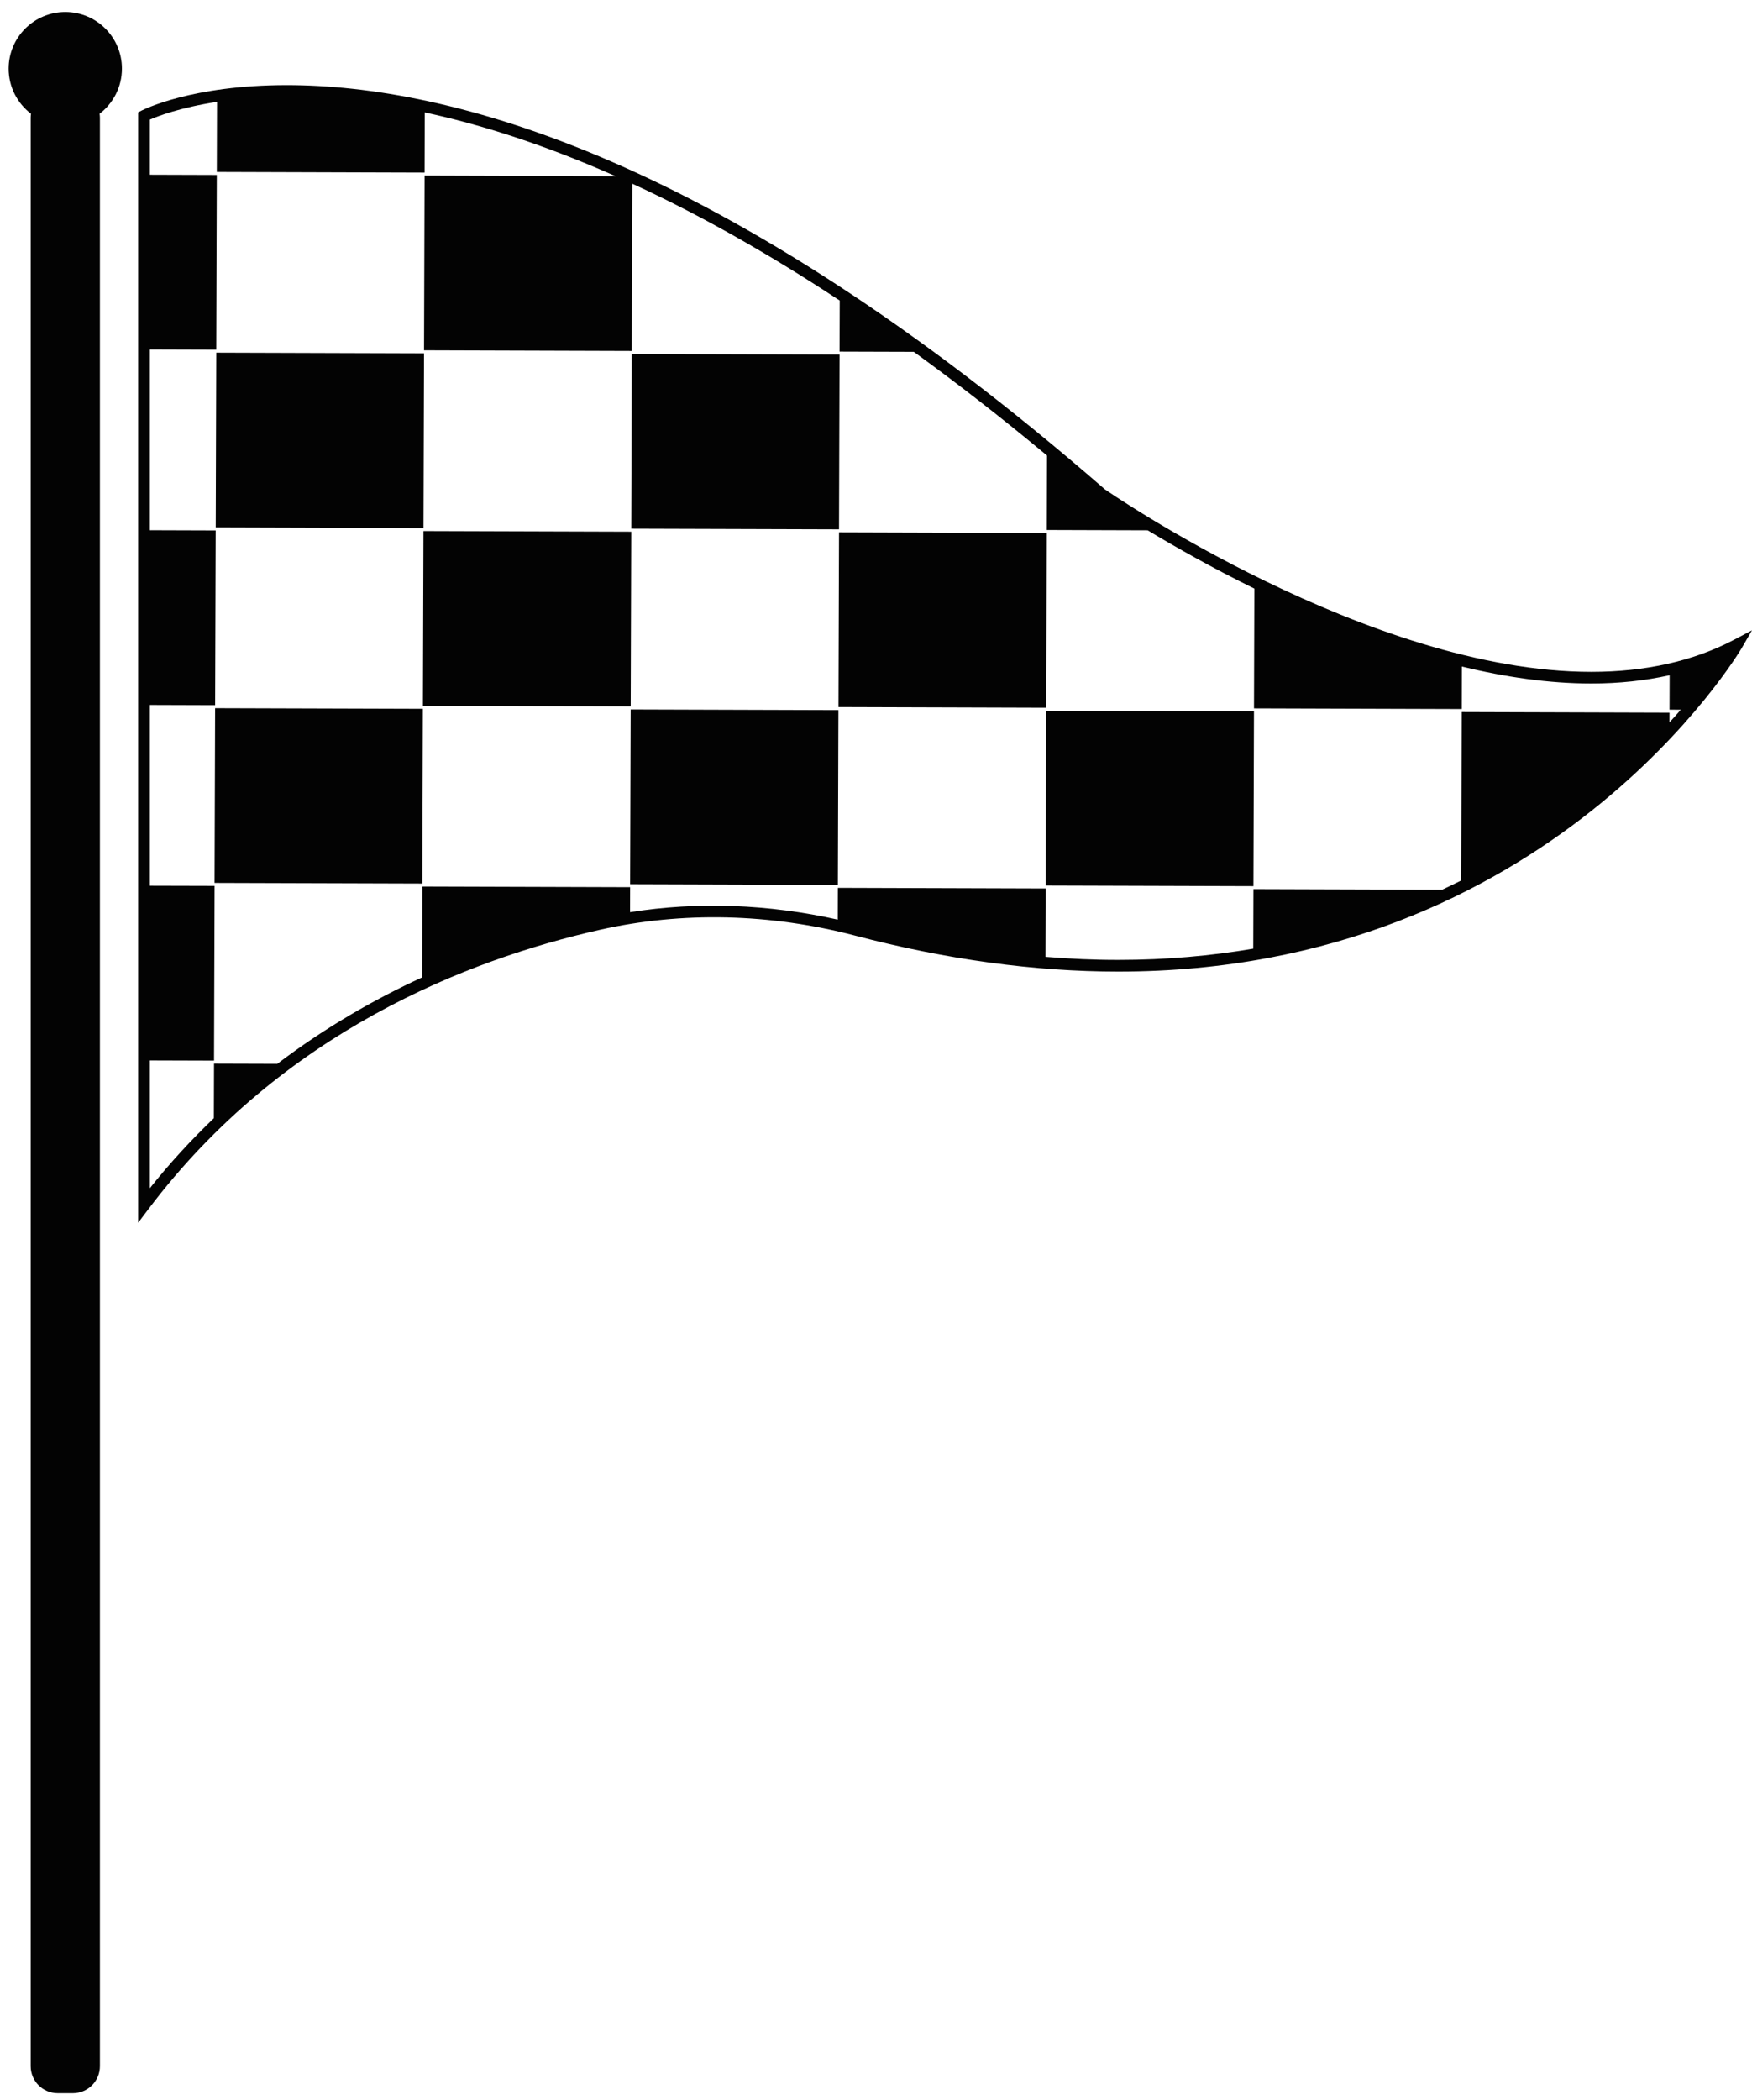
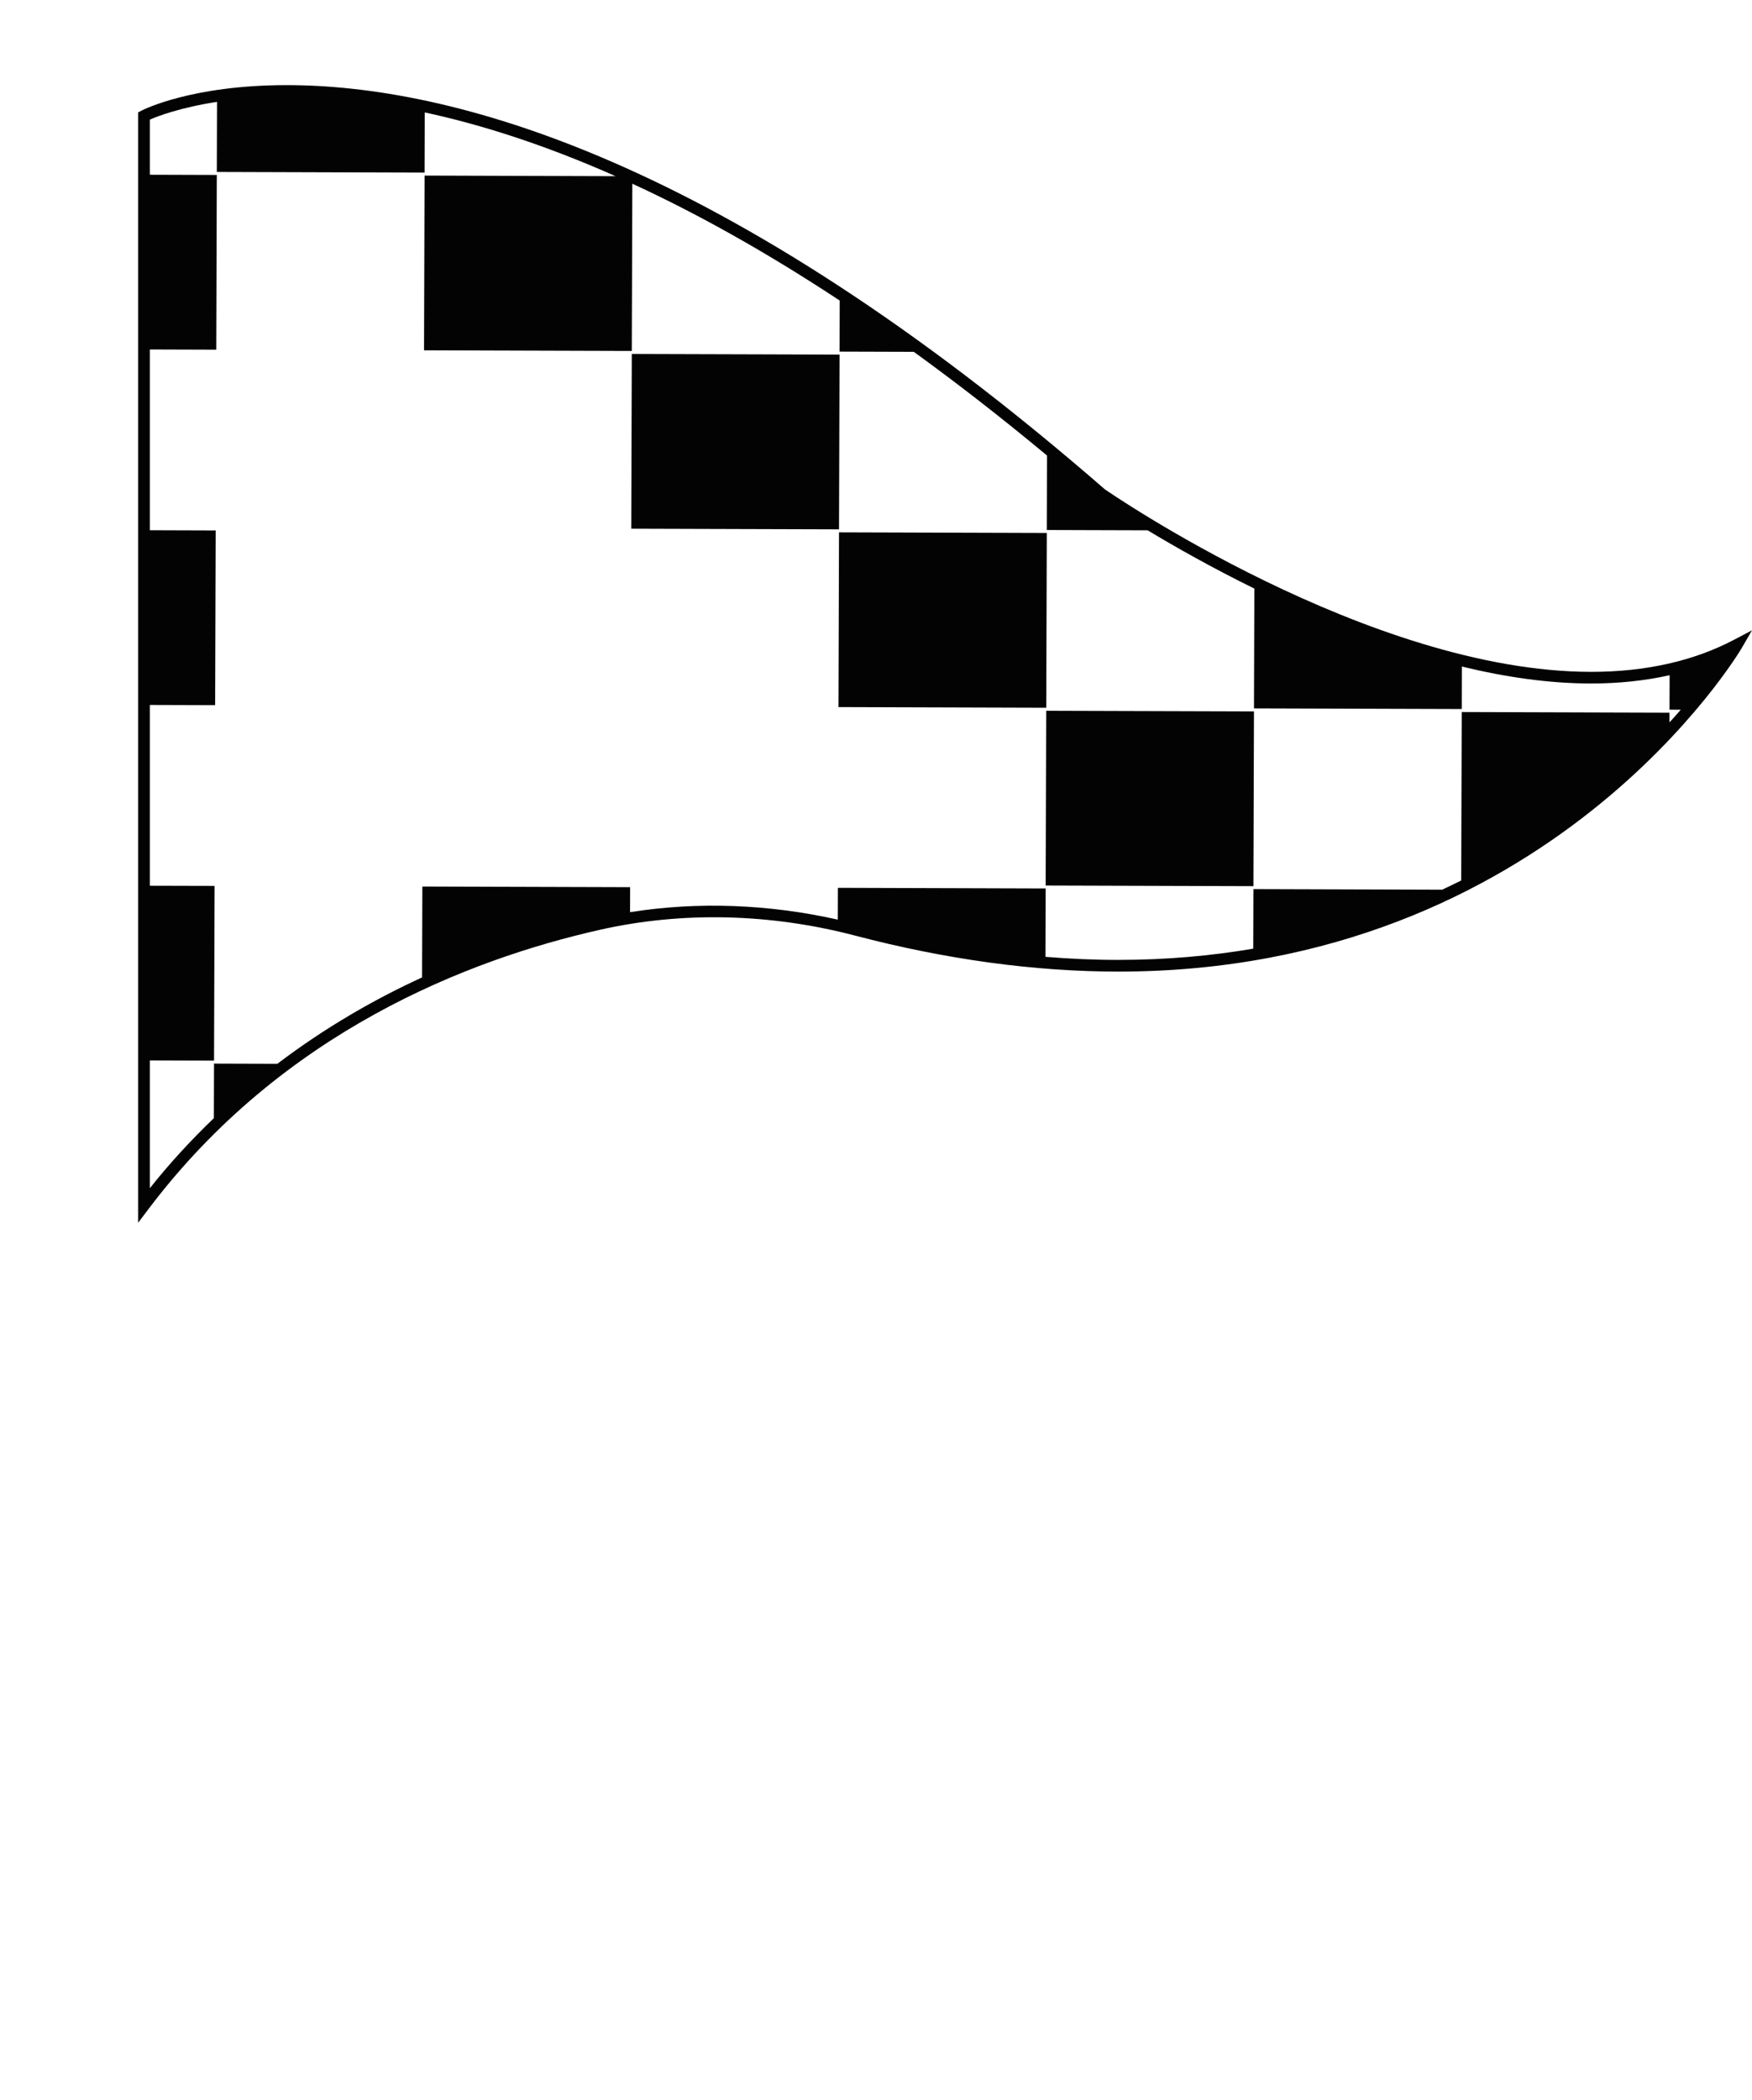
<svg xmlns="http://www.w3.org/2000/svg" viewBox="0 0 116 139">
-   <path d="M4.323,0.793C2.252,0.793,0.572,2.474,0.572,4.545C0.572,5.762,1.152,6.842,2.051,7.53C2.039,7.617,2.031,7.706,2.031,7.797V136.774C2.031,137.766,2.831,138.566,3.823,138.566H4.823C5.815,138.566,6.615,137.767,6.615,136.774V7.797C6.615,7.706,6.607,7.618,6.594,7.53C7.494,6.842,8.073,5.762,8.073,4.545C8.075,2.474,6.395,0.793,4.323,0.793z" fill="rgb(3, 3, 3)" order="0" opacity="1">
-               </path>
-   <path d="M14.319,23.346L28.075,23.389L28.039,34.956L14.283,34.913z" fill="rgb(3, 3, 3)" order="1" opacity="1">
-               </path>
  <path d="M41.831,23.432L55.587,23.474L55.551,35.041L41.795,34.999z" fill="rgb(3, 3, 3)" order="2" opacity="1">
              </path>
-   <path d="M28.038,35.155L41.794,35.198L41.758,46.765L28.002,46.722z" fill="rgb(3, 3, 3)" order="3" opacity="1">
-               </path>
-   <path d="M27.963,58.488L14.207,58.446L14.243,46.879L27.999,46.921z" fill="rgb(3, 3, 3)" order="4" opacity="1">
-               </path>
  <path d="M55.551,35.24L69.308,35.283L69.272,46.85L55.515,46.807z" fill="rgb(3, 3, 3)" order="5" opacity="1">
-               </path>
-   <path d="M55.476,58.575L41.72,58.532L41.756,46.965L55.512,47.008z" fill="rgb(3, 3, 3)" order="6" opacity="1">
              </path>
  <path d="M69.269,47.052L83.025,47.094L82.989,58.661L69.233,58.619z" fill="rgb(3, 3, 3)" order="7" opacity="1">
              </path>
  <path d="M114.82,42.347C112.136,43.76,108.953,44.475,105.36,44.475C90.631,44.475,73.291,32.488,73.151,32.392C47.73,10.278,29.661,5.635,18.978,5.635C12.693,5.635,9.49,7.26,9.356,7.329L9.148,7.438V80.941L9.842,80.022C18.675,68.324,30.967,63.52,39.724,61.549C45.166,60.323,50.997,60.461,56.624,61.937C62.64,63.516,68.502,64.317,74.048,64.317C102.634,64.316,115.209,43.095,115.332,42.88L116,41.725L114.82,42.347zM69.219,63.34L69.232,58.815L55.476,58.772L55.47,60.877C50.887,59.85,46.201,59.673,41.716,60.383L41.72,58.728L27.964,58.686L27.945,64.702C24.76,66.165,21.505,68.036,18.363,70.421L14.171,70.408L14.16,74.018C12.692,75.43,11.267,76.96,9.92,78.658V70.197L14.172,70.21L14.208,58.643L9.92,58.632V46.666L14.245,46.68L14.281,35.113L9.92,35.099V23.134L14.318,23.148L14.354,11.581L9.92,11.567V7.919C10.441,7.691,11.941,7.115,14.369,6.743L14.355,11.383L28.111,11.426L28.123,7.442C31.831,8.24,36.043,9.574,40.758,11.663L28.111,11.623L28.075,23.19L41.831,23.233L41.866,12.16C46.057,14.091,50.635,16.623,55.598,19.896L55.587,23.275L60.501,23.29C63.328,25.335,66.269,27.616,69.323,30.155L69.307,35.084L75.986,35.105C77.783,36.188,80.216,37.568,83.051,38.963L83.026,46.893L96.783,46.936L96.791,44.124C99.65,44.819,102.549,45.246,105.359,45.246C107.194,45.246,108.924,45.058,110.546,44.698L110.539,46.979L111.286,46.981C111.048,47.254,110.801,47.534,110.536,47.821L110.538,47.177L96.781,47.134L96.746,58.285C96.335,58.493,95.914,58.695,95.489,58.895L82.989,58.856L82.977,62.8C80.197,63.272,77.226,63.543,74.049,63.543C72.465,63.546,70.852,63.472,69.219,63.34z" fill="rgb(3, 3, 3)" order="8" opacity="1">
              </path>
</svg>